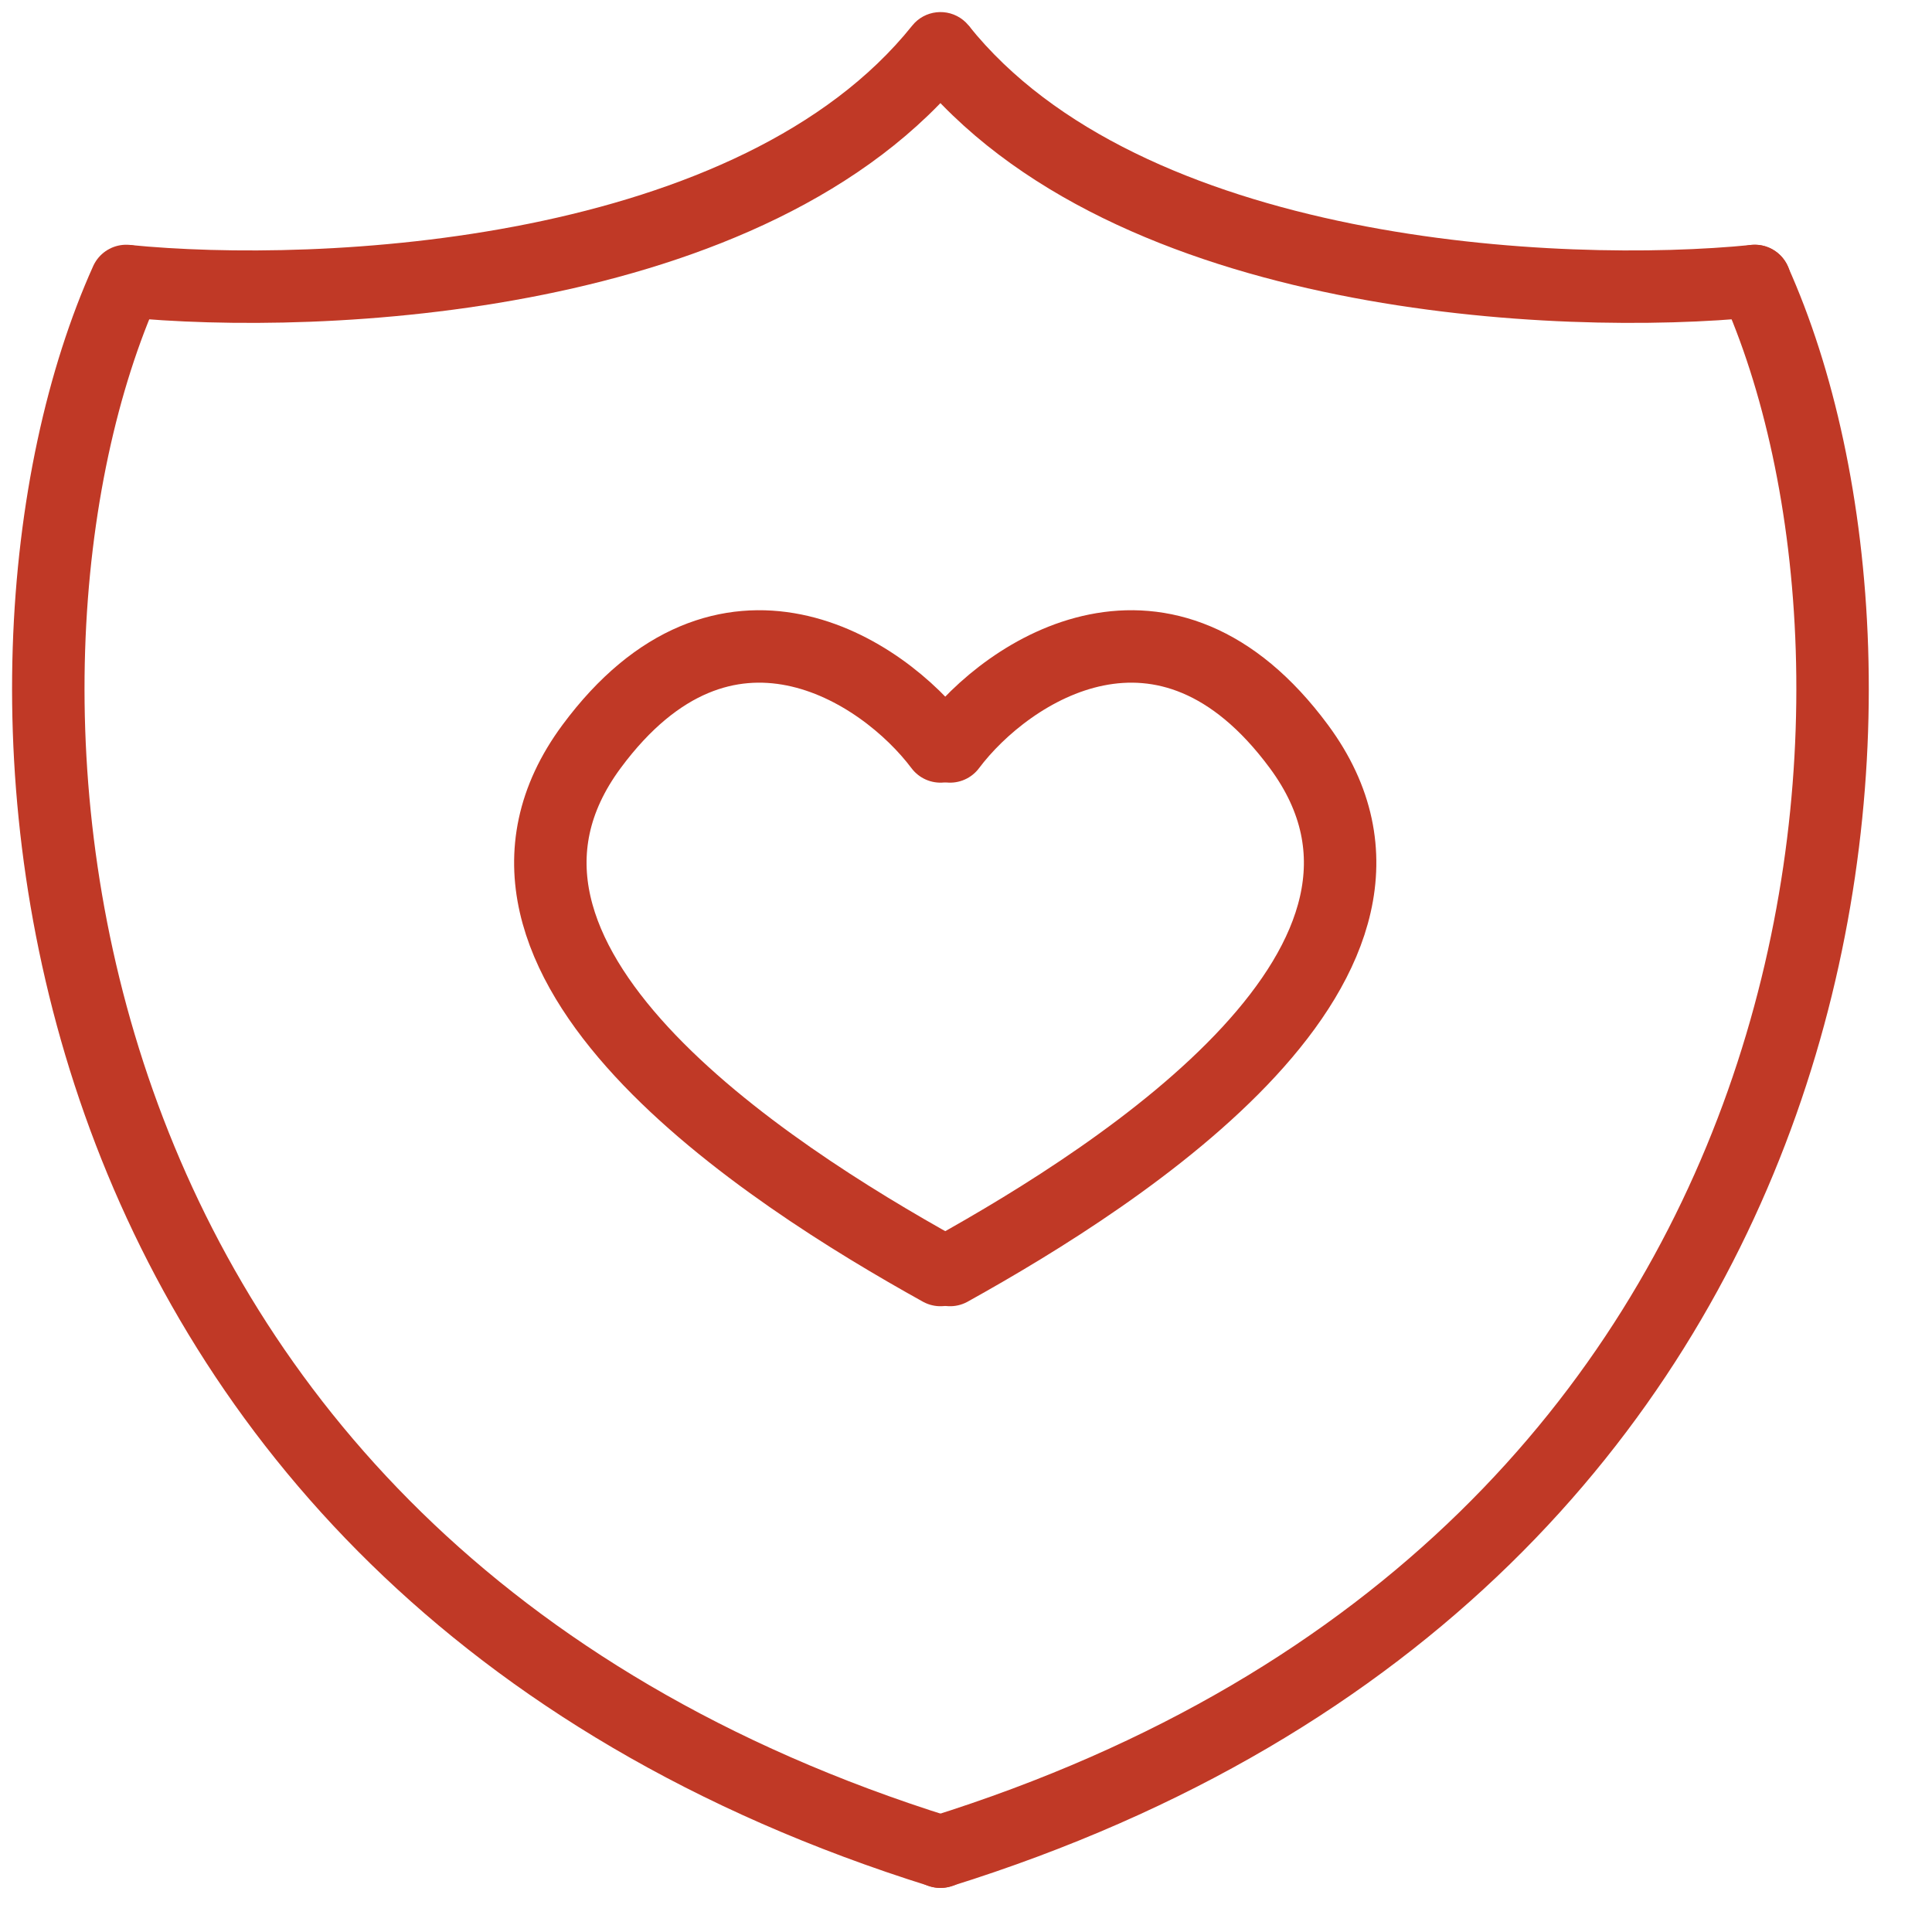
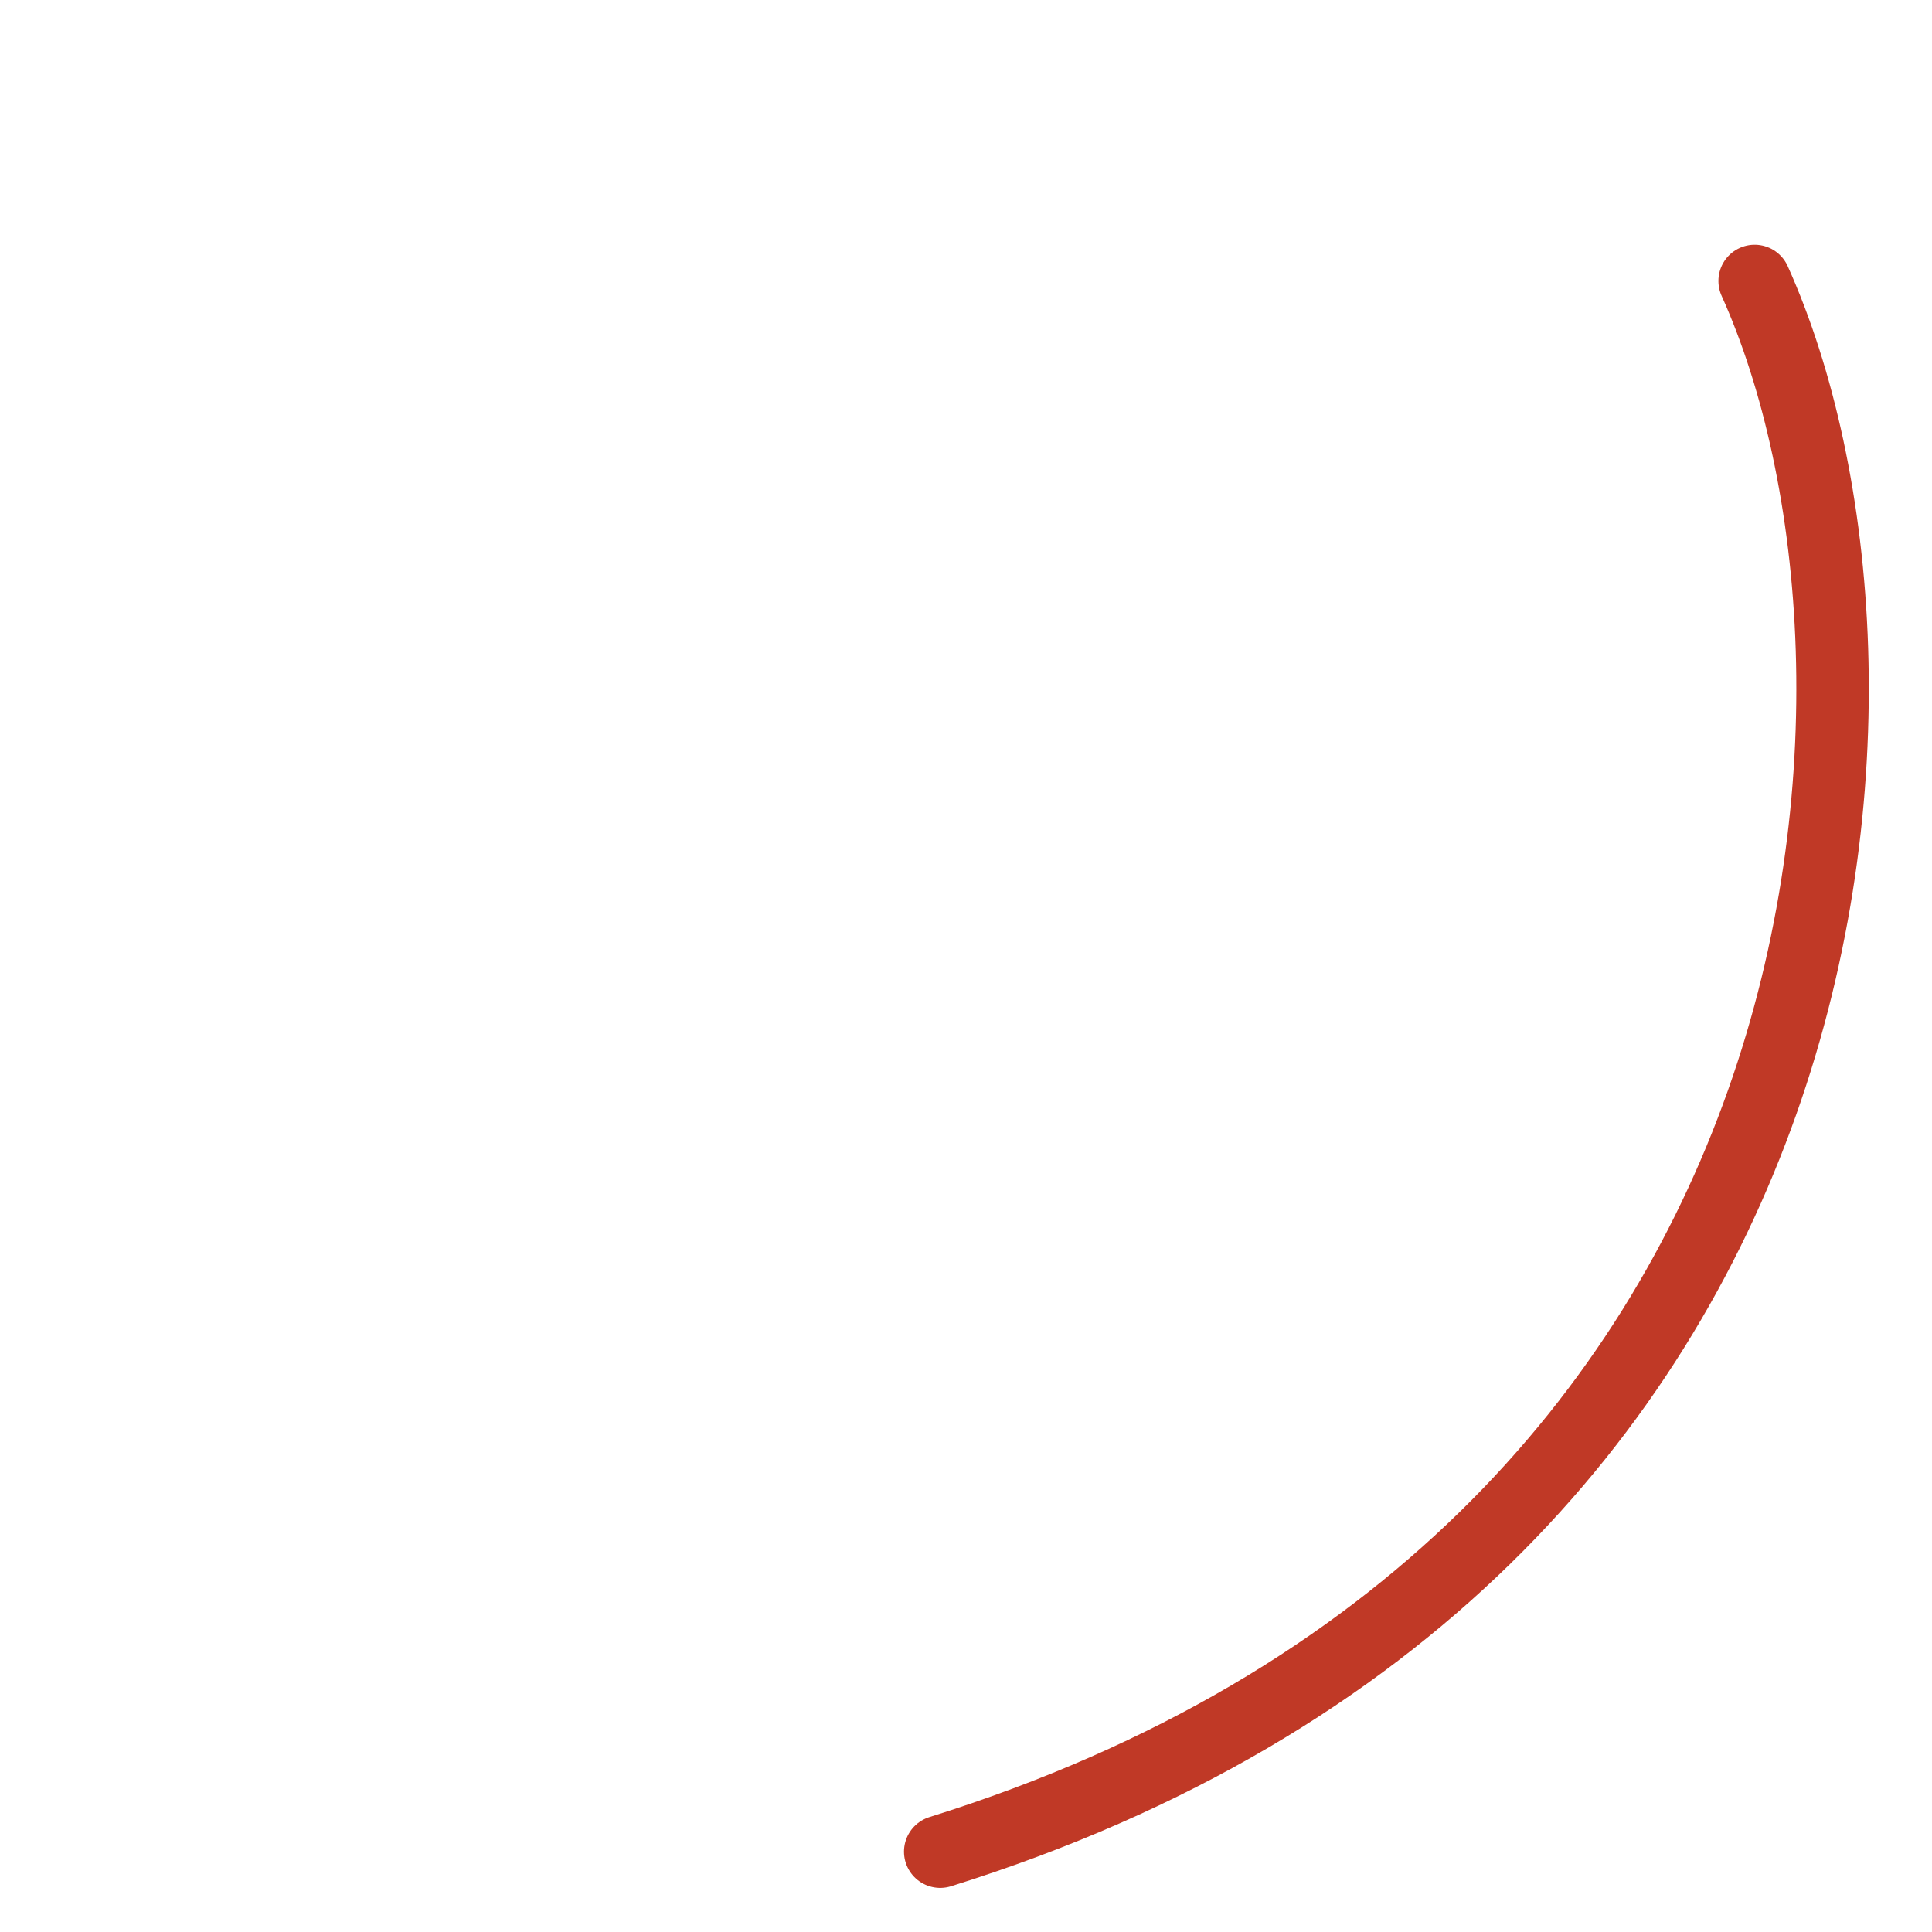
<svg xmlns="http://www.w3.org/2000/svg" width="40" height="40" viewBox="0 0 40 40" fill="none">
-   <path d="M20.057 1.469C20.316 1.145 20.263 0.673 19.94 0.414C19.616 0.156 19.144 0.208 18.886 0.531L20.057 1.469ZM2.535 6.564C4.605 6.771 7.933 6.771 11.249 6.101C14.545 5.436 17.966 4.082 20.057 1.469L18.886 0.531C17.122 2.736 14.12 3.991 10.952 4.631C7.804 5.266 4.629 5.266 2.684 5.071L2.535 6.564Z" fill="#C03926" />
-   <path d="M36.257 5.071C36.67 5.03 37.037 5.331 37.078 5.743C37.12 6.155 36.819 6.523 36.407 6.564L36.257 5.071ZM36.407 6.564C34.337 6.771 31.009 6.771 27.692 6.101C24.396 5.436 20.975 4.082 18.884 1.469L20.056 0.531C21.819 2.736 24.822 3.991 27.989 4.631C31.137 5.266 34.313 5.266 36.257 5.071L36.407 6.564Z" fill="#C03926" />
-   <path d="M2.613 5.817C-1 13.847 0.2 32.315 19.475 38.337" stroke="#C03926" stroke-width="1.5" stroke-linecap="round" />
  <path d="M36.328 5.817C39.942 13.847 38.741 32.315 19.466 38.337" stroke="#C03926" stroke-width="1.5" stroke-linecap="round" />
-   <path d="M19.471 15.454C18.266 13.848 15.001 11.735 12.248 15.455C8.989 19.86 15.857 24.287 19.471 26.294" stroke="#C03926" stroke-width="1.5" stroke-linecap="round" />
-   <path d="M19.67 15.454C20.875 13.848 24.14 11.735 26.892 15.455C30.151 19.86 23.283 24.287 19.67 26.294" stroke="#C03926" stroke-width="1.5" stroke-linecap="round" />
</svg>